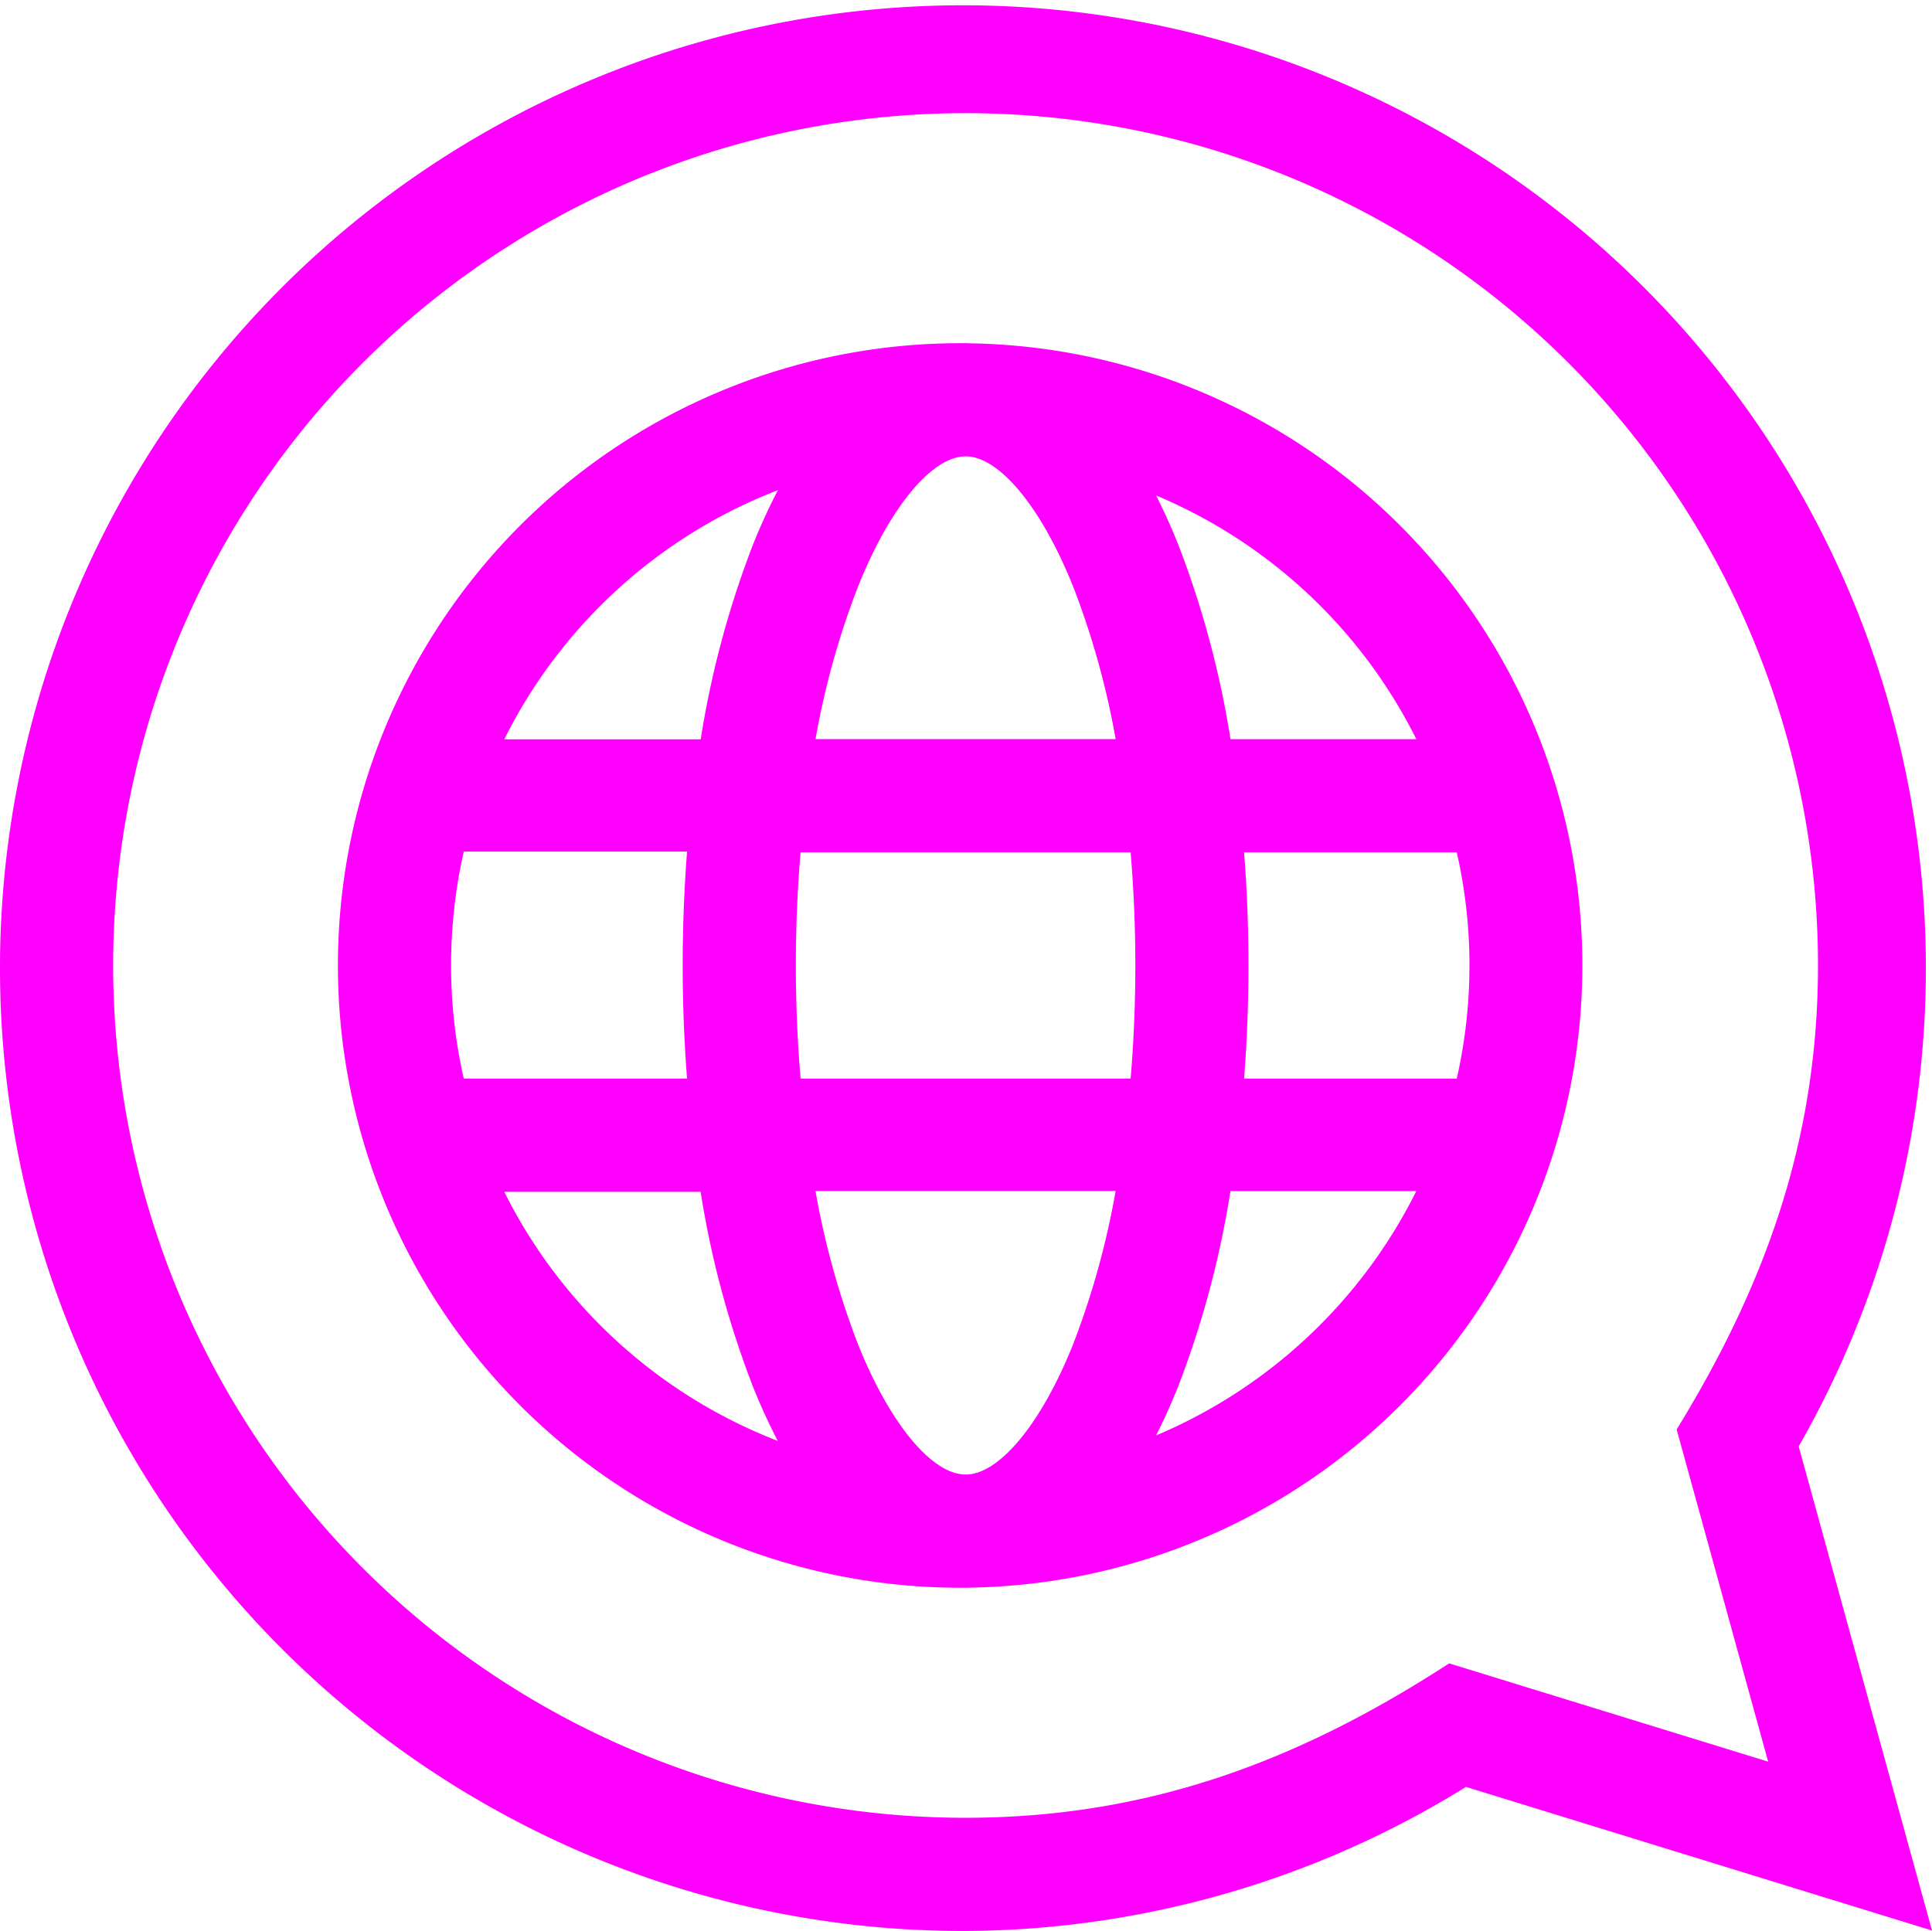
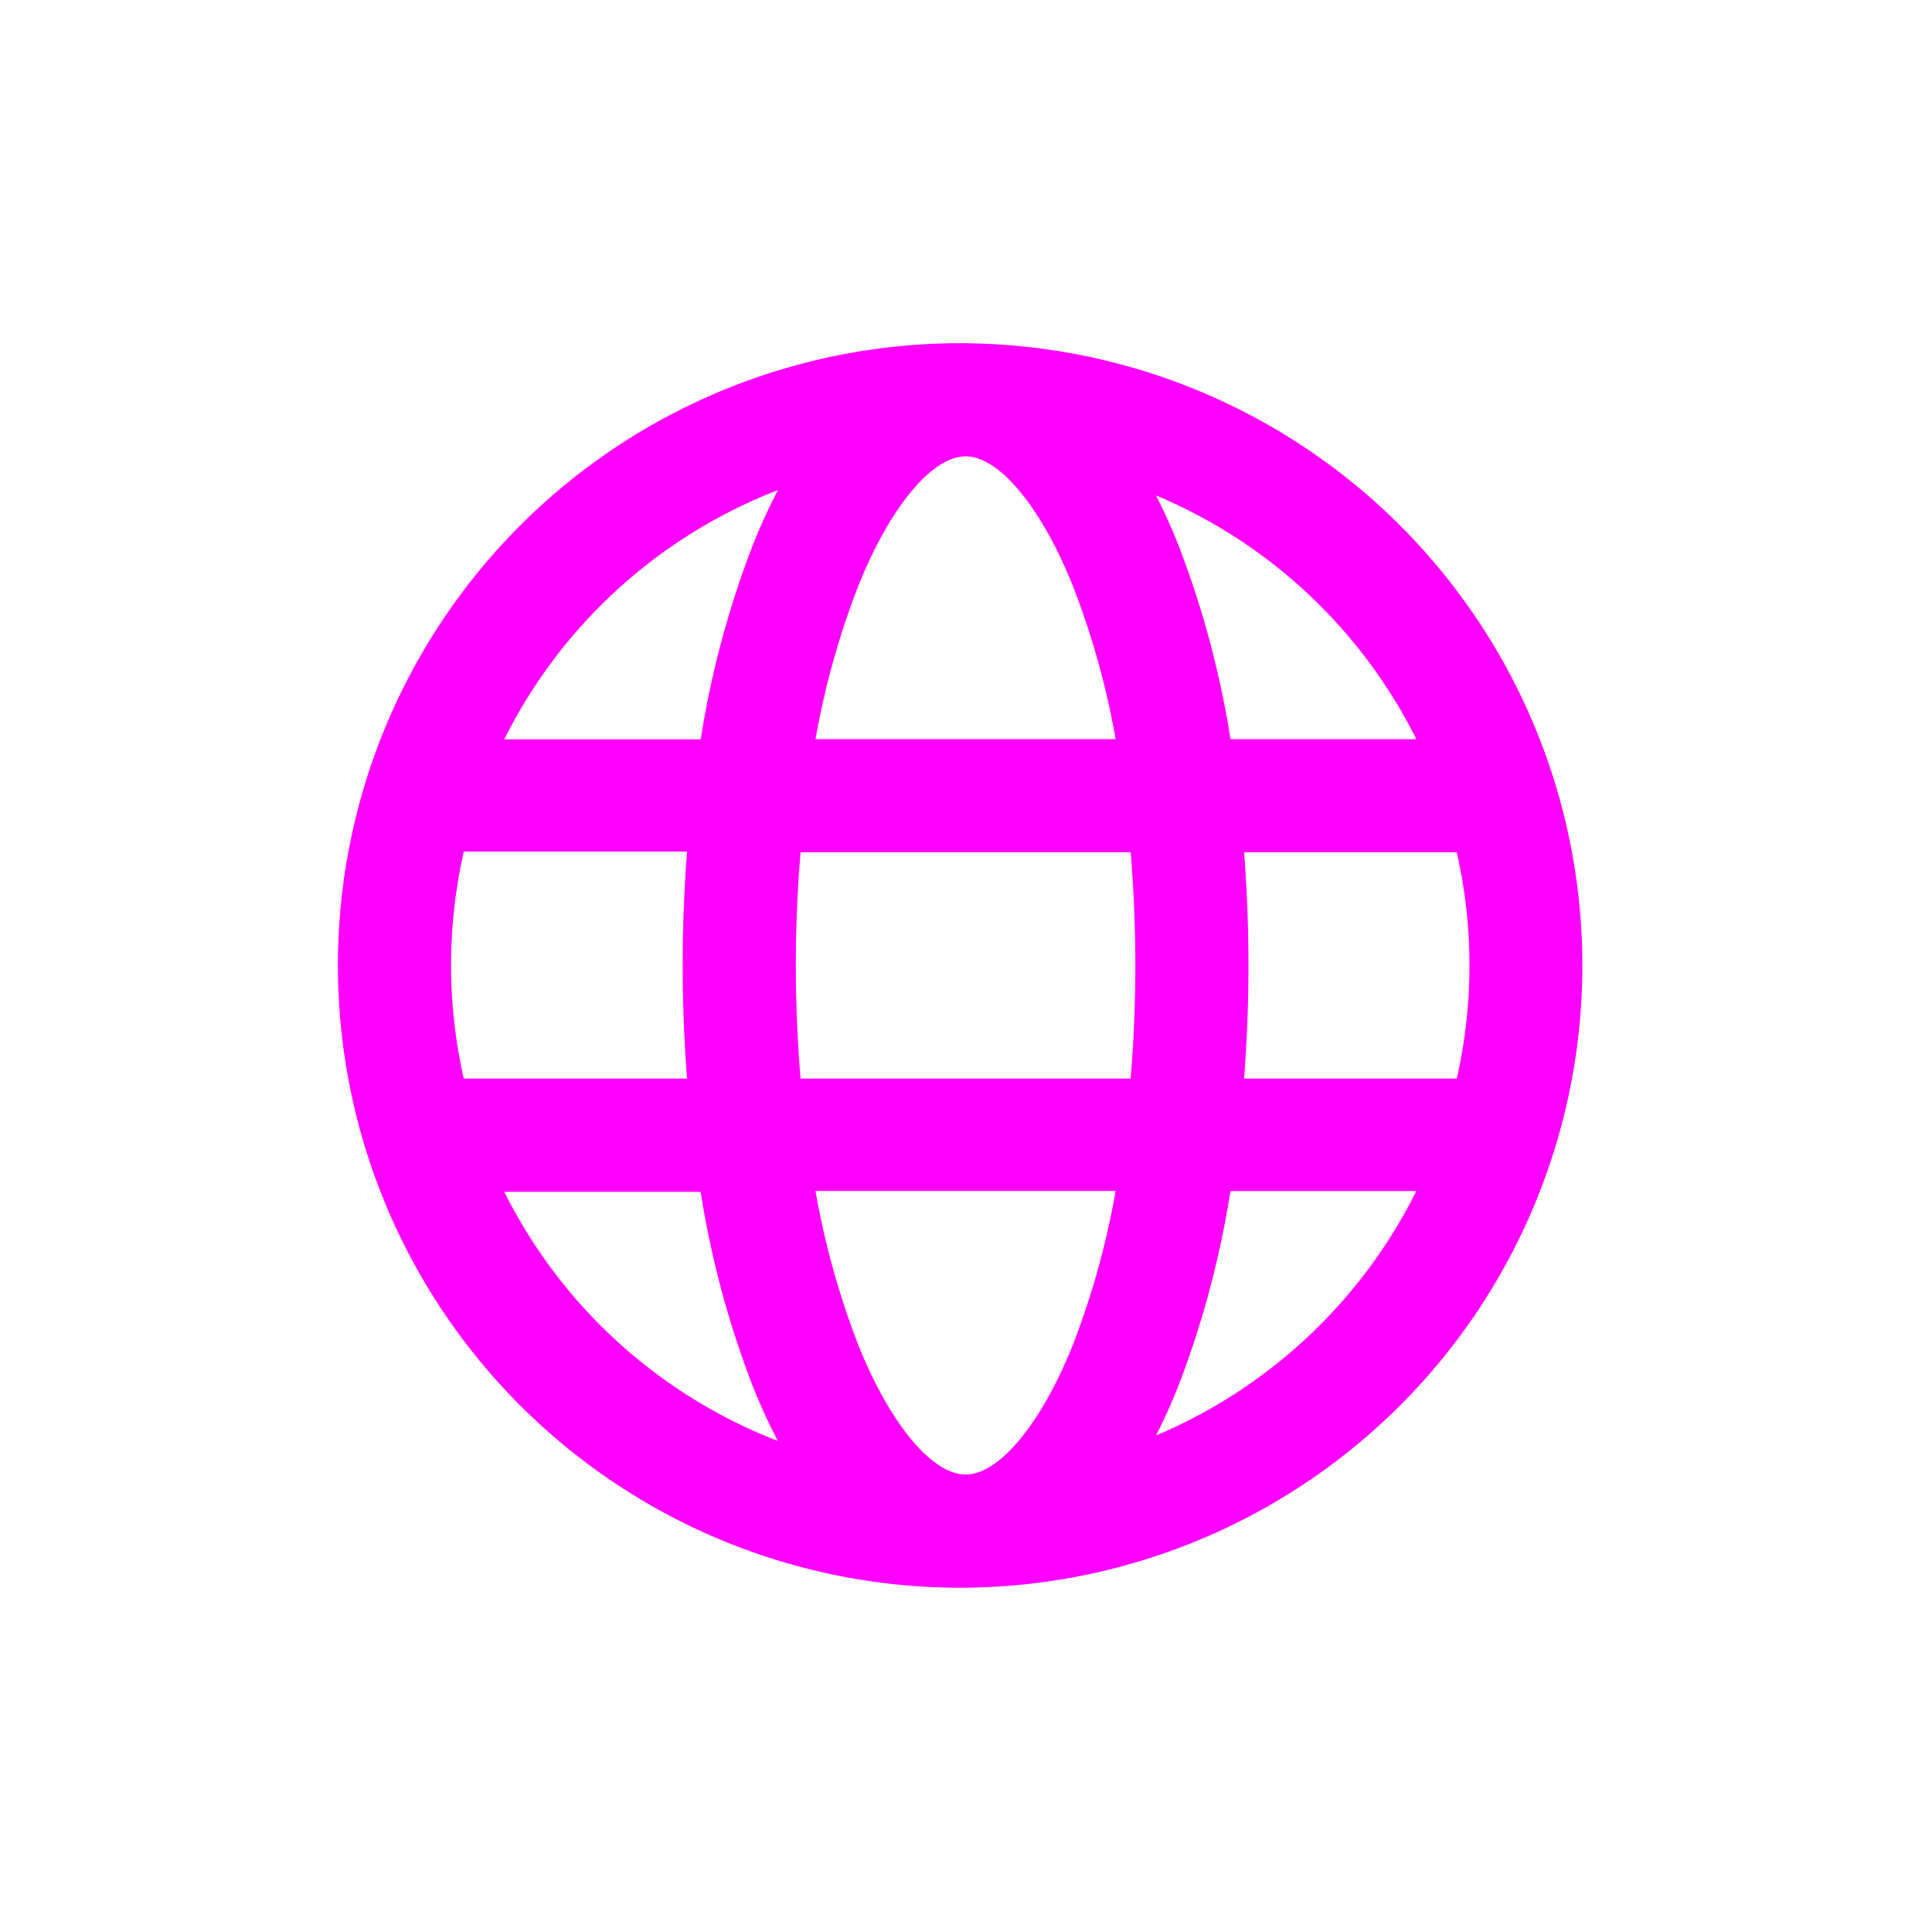
<svg xmlns="http://www.w3.org/2000/svg" id="Gruppe_1187" data-name="Gruppe 1187" width="120" height="119.948" viewBox="0 0 120 119.948">
-   <path id="Pfad_1848" data-name="Pfad 1848" d="M111.719,89.849a59.81,59.81,0,1,0-51.746,30.1A59.471,59.471,0,0,0,91.054,111L120,119.922ZM90.01,103.327c-9.136,5.931-18.506,9.592-30.037,9.592a52.945,52.945,0,1,1,52.946-52.946c0,11.093-3.452,20.144-8.779,28.824l5.682,20.634Zm0,0" fill="#f0f" />
  <path id="Pfad_1849" data-name="Pfad 1849" d="M128.847,90.969c-.1,0-.205-.008-.309-.008l-.107,0-.222,0a38.655,38.655,0,1,0,0,77.31l.222,0,.107,0c.1,0,.206,0,.309-.008a38.652,38.652,0,0,0,0-77.293Zm27.688,24.59H144.992a58.862,58.862,0,0,0-3.25-12.1q-.648-1.62-1.374-3.042A31.821,31.821,0,0,1,156.536,115.559Zm3.3,14.056a31.647,31.647,0,0,1-.788,7.029h-13.21c.179-2.3.271-4.645.271-7.029s-.092-4.732-.271-7.028h13.21A31.645,31.645,0,0,1,159.837,129.615Zm-31.175,31.621-.193,0c-2.08-.07-4.665-3.224-6.606-8.08a50.772,50.772,0,0,1-2.645-9.533h18.643a50.772,50.772,0,0,1-2.645,9.533C133.289,157.975,130.732,161.117,128.662,161.237ZM118.29,136.644c-.192-2.281-.294-4.633-.294-7.029s.1-4.746.294-7.028h20.5c.192,2.281.293,4.633.293,7.028s-.1,4.747-.293,7.029Zm-21.707-7.029a32,32,0,0,1,.788-7.074h13.869c-.179,2.3-.272,4.692-.272,7.074s.093,4.733.272,7.029H97.371A31.593,31.593,0,0,1,96.583,129.615Zm31.886-31.623.193,0c2.07.12,4.627,3.262,6.553,8.078a50.256,50.256,0,0,1,2.645,9.487H119.218a50.256,50.256,0,0,1,2.645-9.487C123.8,101.217,126.389,98.062,128.469,97.992Zm-11.587,2.1a36.674,36.674,0,0,0-1.545,3.375,58.92,58.92,0,0,0-3.25,12.1h-12.2A31.811,31.811,0,0,1,116.882,100.088Zm-17,43.585h12.2a58.862,58.862,0,0,0,3.25,12.1,36.674,36.674,0,0,0,1.545,3.375A31.812,31.812,0,0,1,99.884,143.672Zm40.484,15.139q.724-1.423,1.374-3.042a59.39,59.39,0,0,0,3.25-12.144h11.544A31.91,31.91,0,0,1,140.367,158.812Zm0,0" transform="translate(-68.565 -69.642)" fill="#f0f" />
</svg>